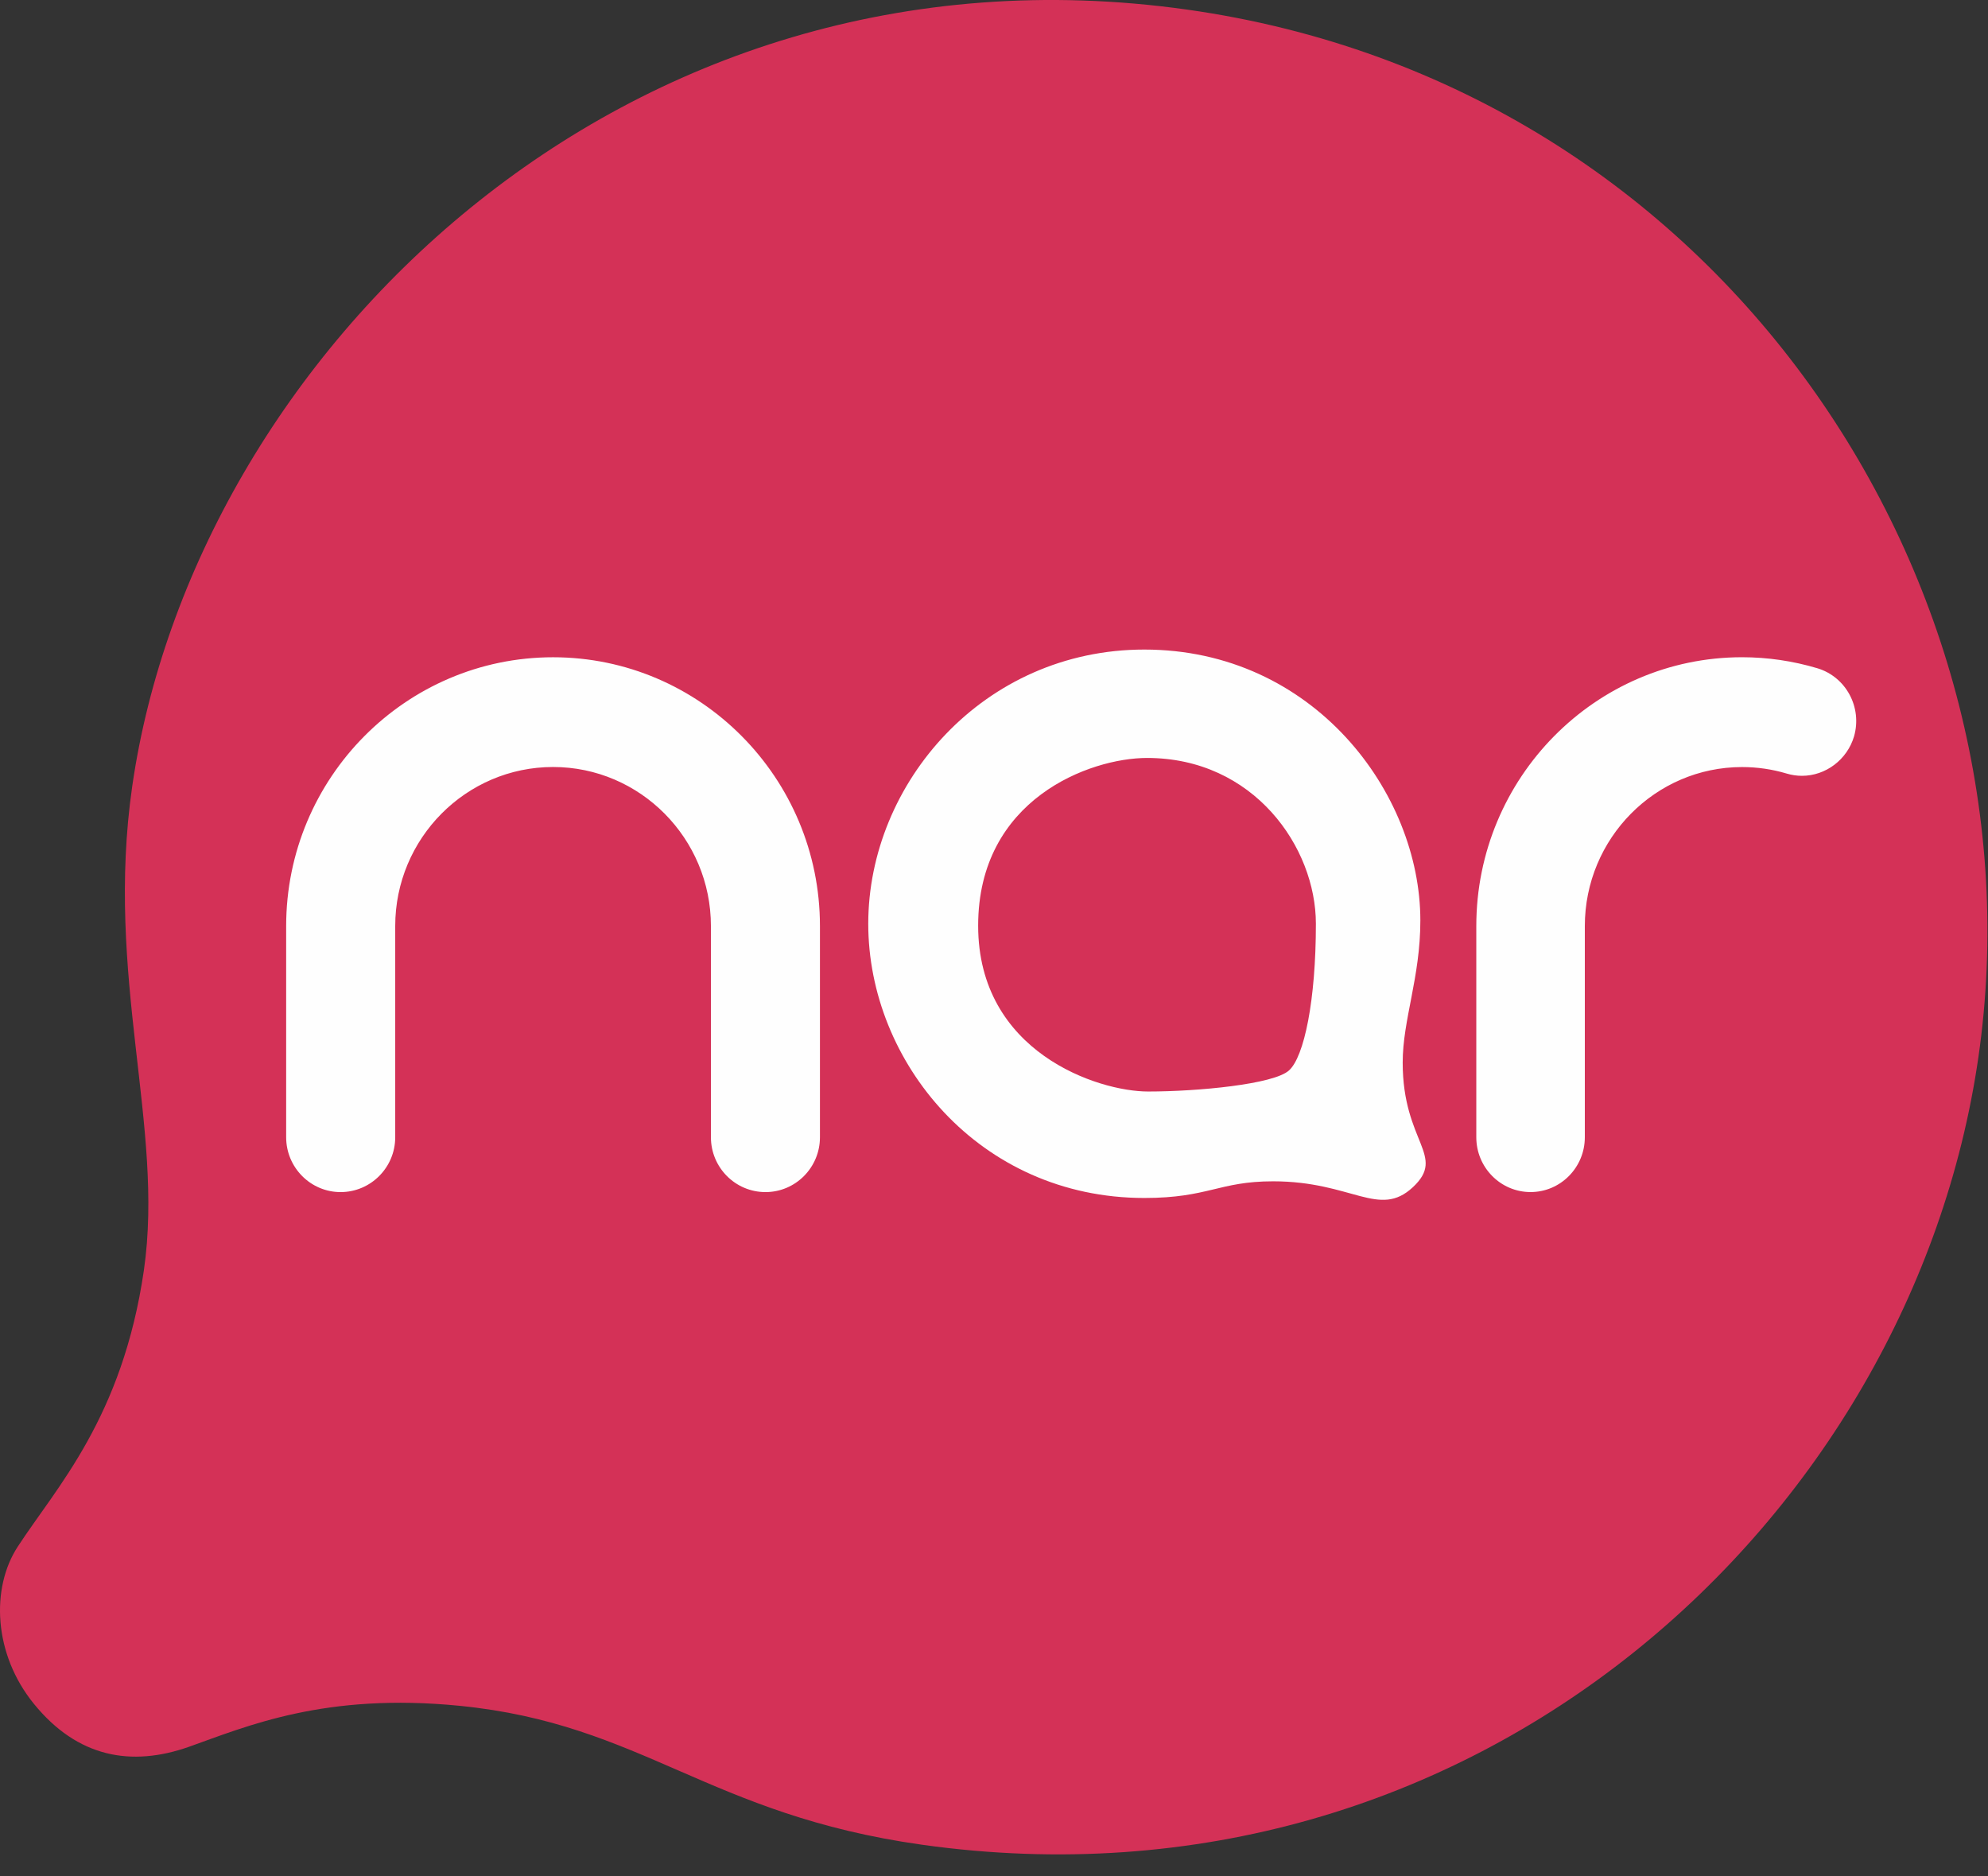
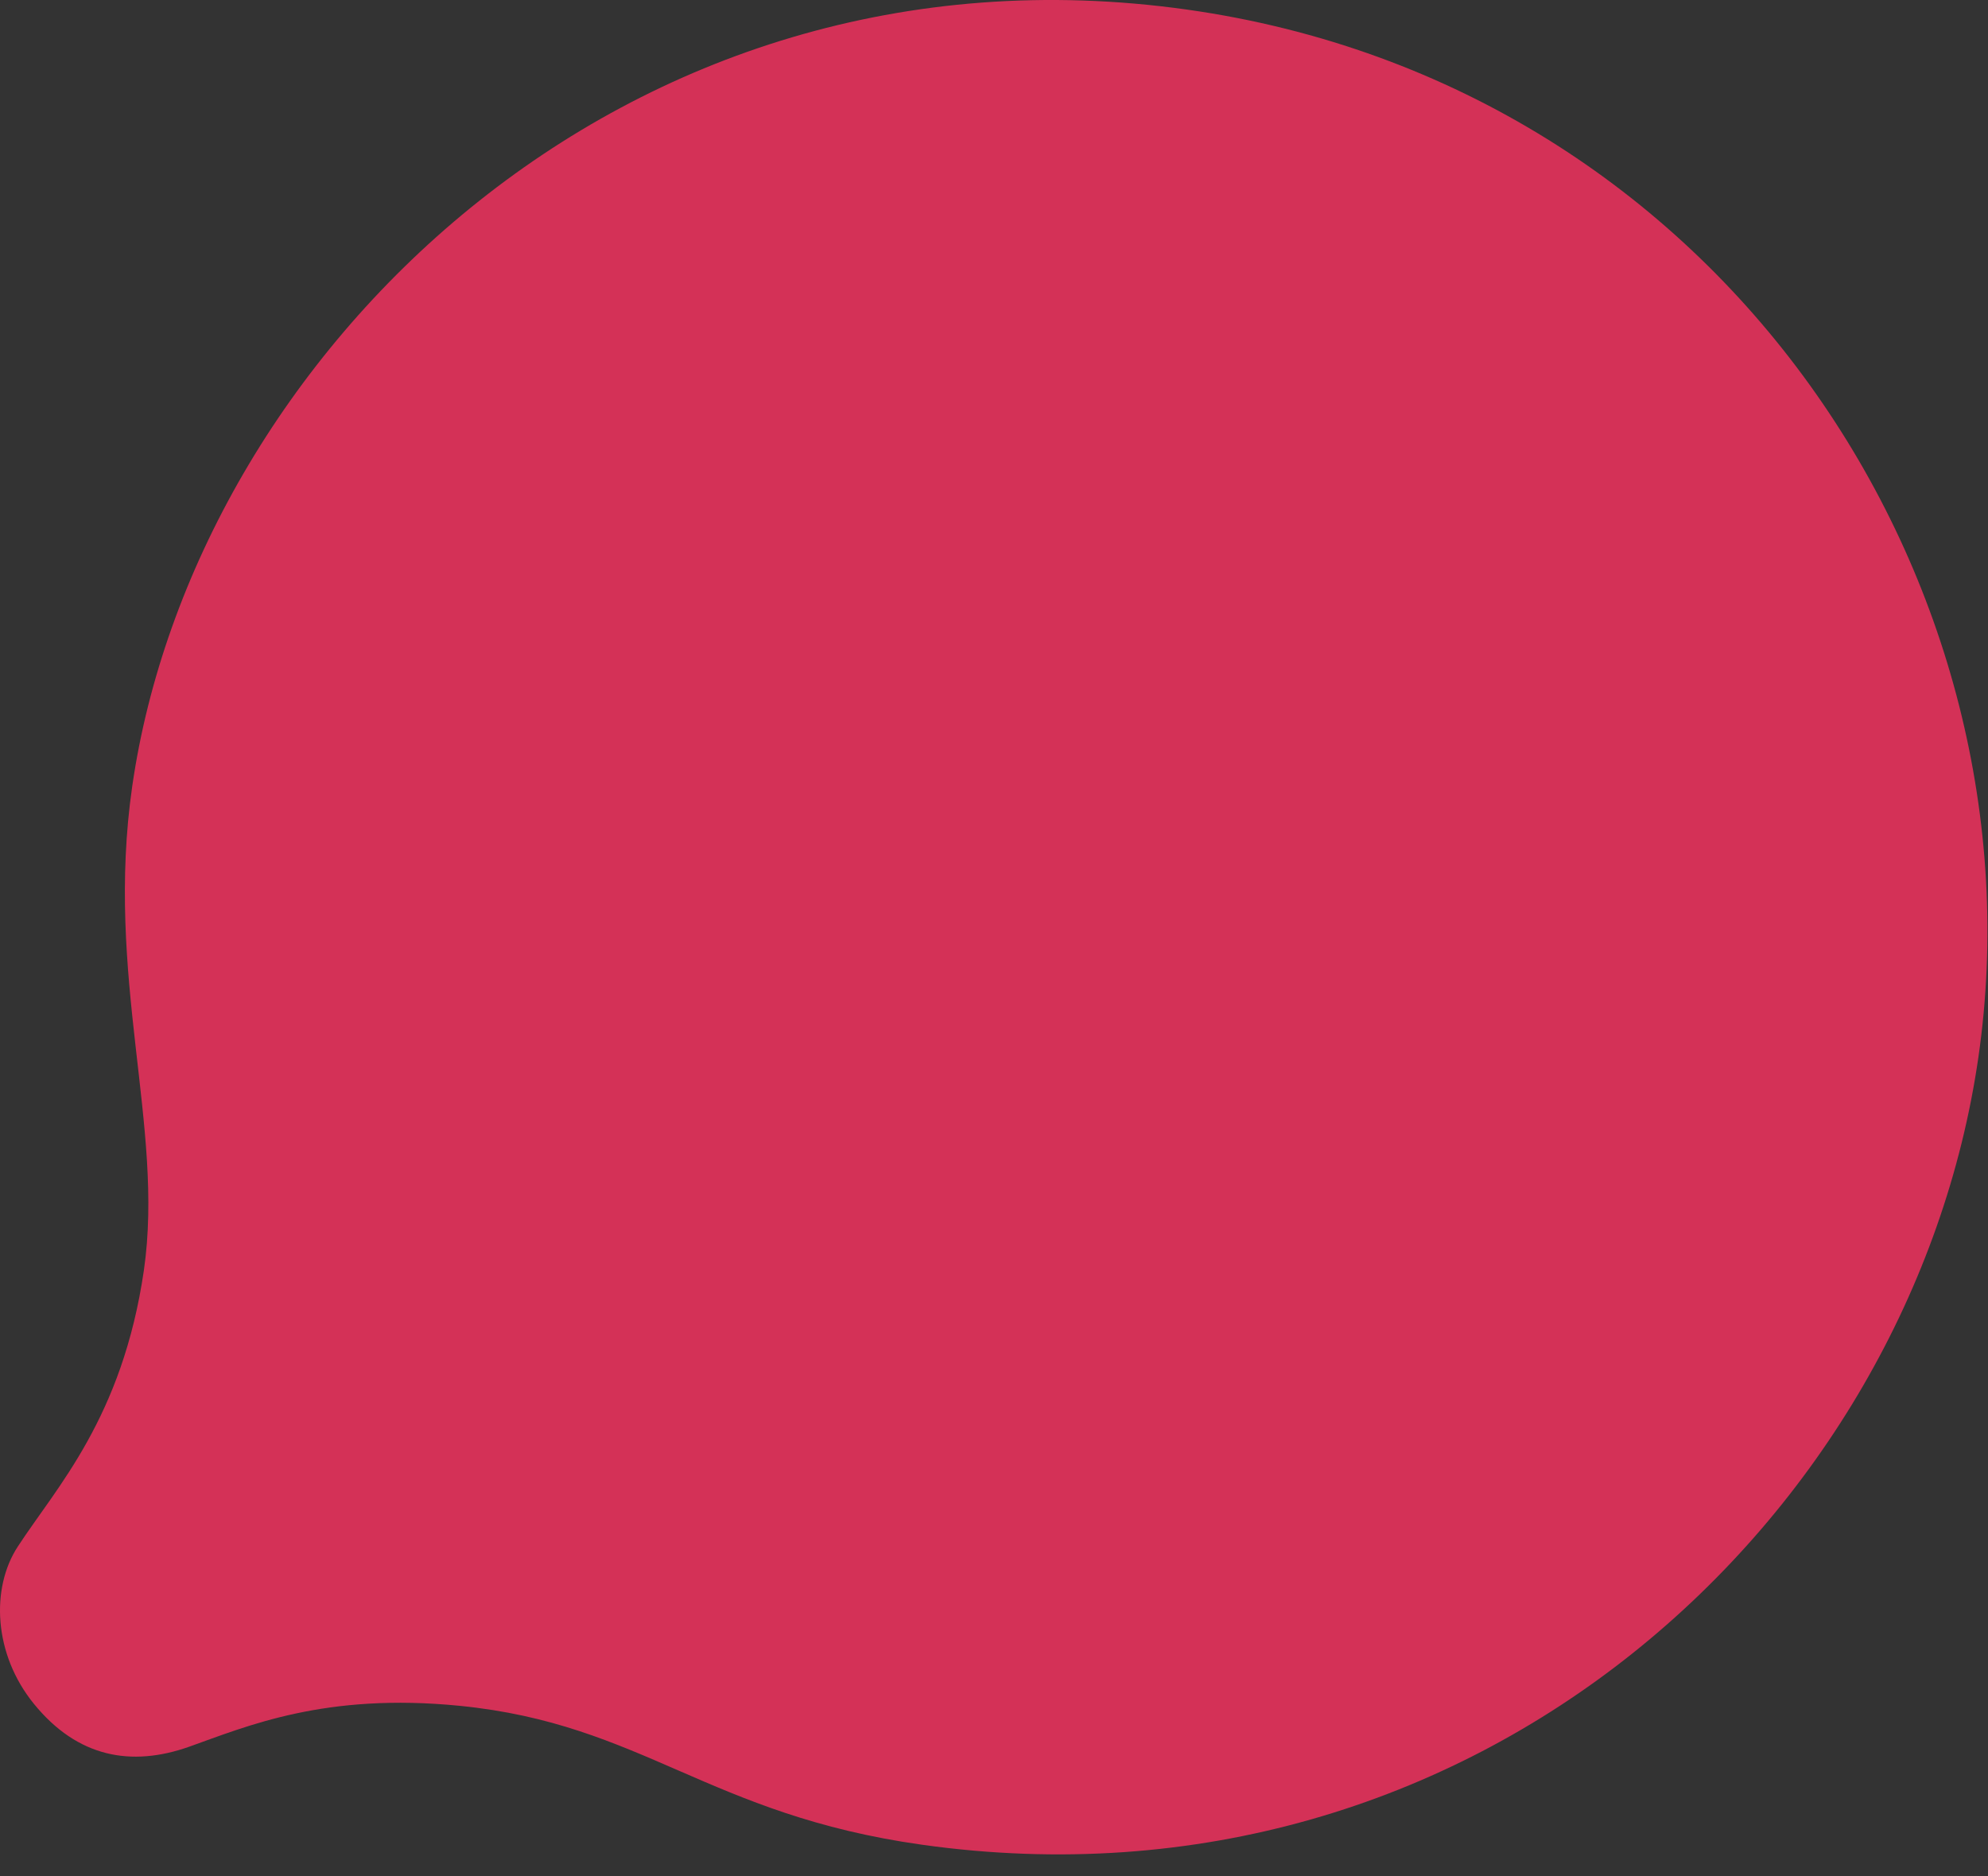
<svg xmlns="http://www.w3.org/2000/svg" width="71" height="67" viewBox="0 0 71 67" fill="none">
  <rect x="0" y="0" width="71" height="67" fill="#333333" stroke="none" />
  <path fill-rule="evenodd" clip-rule="evenodd" d="M70.657 37.756C73.088 20.932 61.599 3.047 42.39 0.342C22.177 -2.498 6.927 12.822 4.723 28.075C3.741 34.884 5.878 40.225 5.14 45.356C4.375 50.63 2.02 53.106 0.638 55.227C-0.334 56.71 -0.236 59.073 1.213 60.85C2.771 62.765 4.689 63.106 6.745 62.383C8.828 61.643 11.61 60.439 16.427 60.919C22.957 61.571 25.277 64.803 32.929 65.879C52.693 68.657 68.277 54.233 70.657 37.756Z" fill="#D43157" />
-   <path fill-rule="evenodd" clip-rule="evenodd" d="M64.904 23.864C65.926 24.17 66.516 25.259 66.215 26.301C65.97 27.126 65.207 27.706 64.354 27.706C64.171 27.706 63.984 27.678 63.805 27.624C63.293 27.471 62.756 27.393 62.216 27.393C59.12 27.393 56.601 29.943 56.601 33.073V40.614C56.601 41.694 55.732 42.571 54.663 42.571C53.594 42.571 52.725 41.694 52.725 40.614V33.073C52.725 27.778 56.981 23.471 62.216 23.471C63.128 23.471 64.033 23.604 64.904 23.864ZM19.753 23.472C25.007 23.472 29.284 27.777 29.284 33.072V40.613C29.284 41.694 28.412 42.572 27.339 42.572C26.262 42.572 25.39 41.694 25.39 40.613V33.072C25.39 29.942 22.861 27.391 19.753 27.391C16.644 27.391 14.115 29.942 14.115 33.072V40.613C14.115 41.694 13.239 42.572 12.164 42.572C11.094 42.572 10.22 41.694 10.22 40.613V33.072C10.22 27.777 14.498 23.472 19.753 23.472ZM50.096 37.947C50.096 36.413 50.727 34.908 50.727 32.874C50.727 28.313 46.907 23.197 40.869 23.197C35.13 23.197 31.009 27.965 31.009 32.992C31.009 37.914 34.965 42.782 40.869 42.782C43.16 42.782 43.528 42.187 45.469 42.187C48.293 42.187 49.252 43.523 50.46 42.397C51.669 41.268 50.096 40.808 50.096 37.947ZM46.035 38.228C45.491 38.721 42.788 38.98 41.003 38.98C39.212 38.98 34.934 37.578 34.934 33.057C34.934 28.537 38.927 27.068 40.968 27.068C44.776 27.068 46.996 30.254 46.996 32.99C46.996 35.724 46.579 37.739 46.035 38.228Z" fill="#FEFEFE" />
</svg>